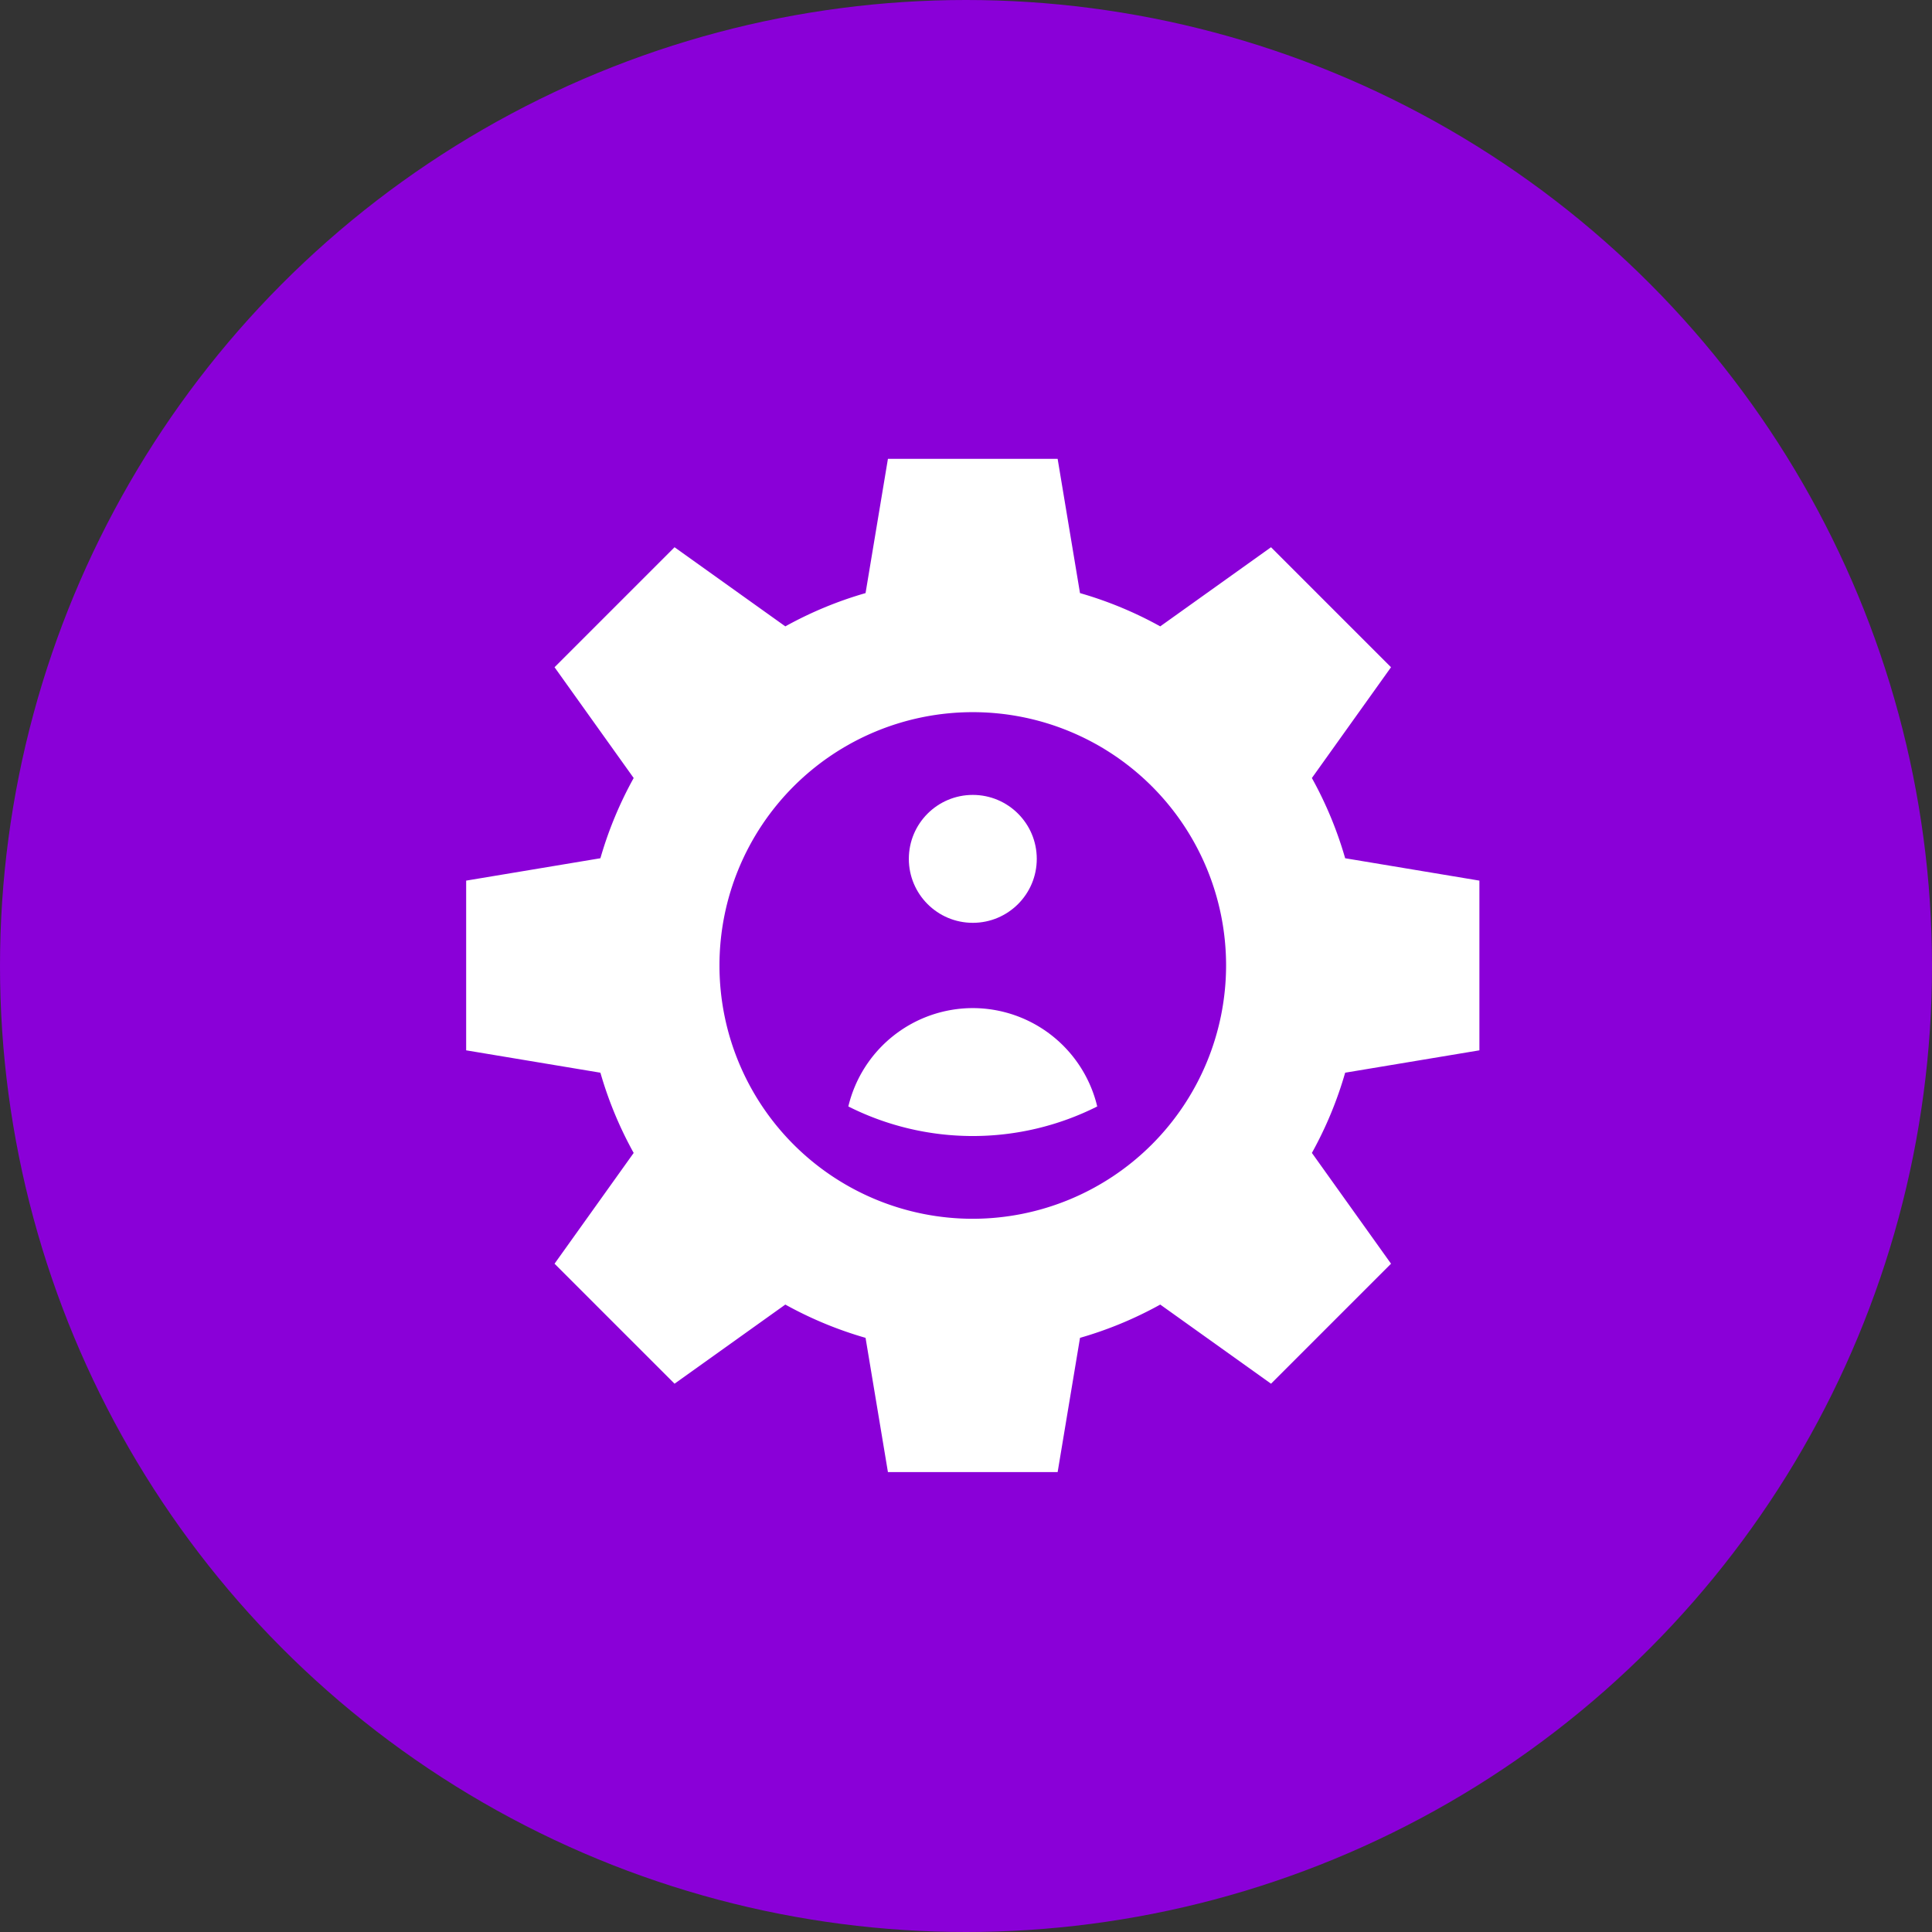
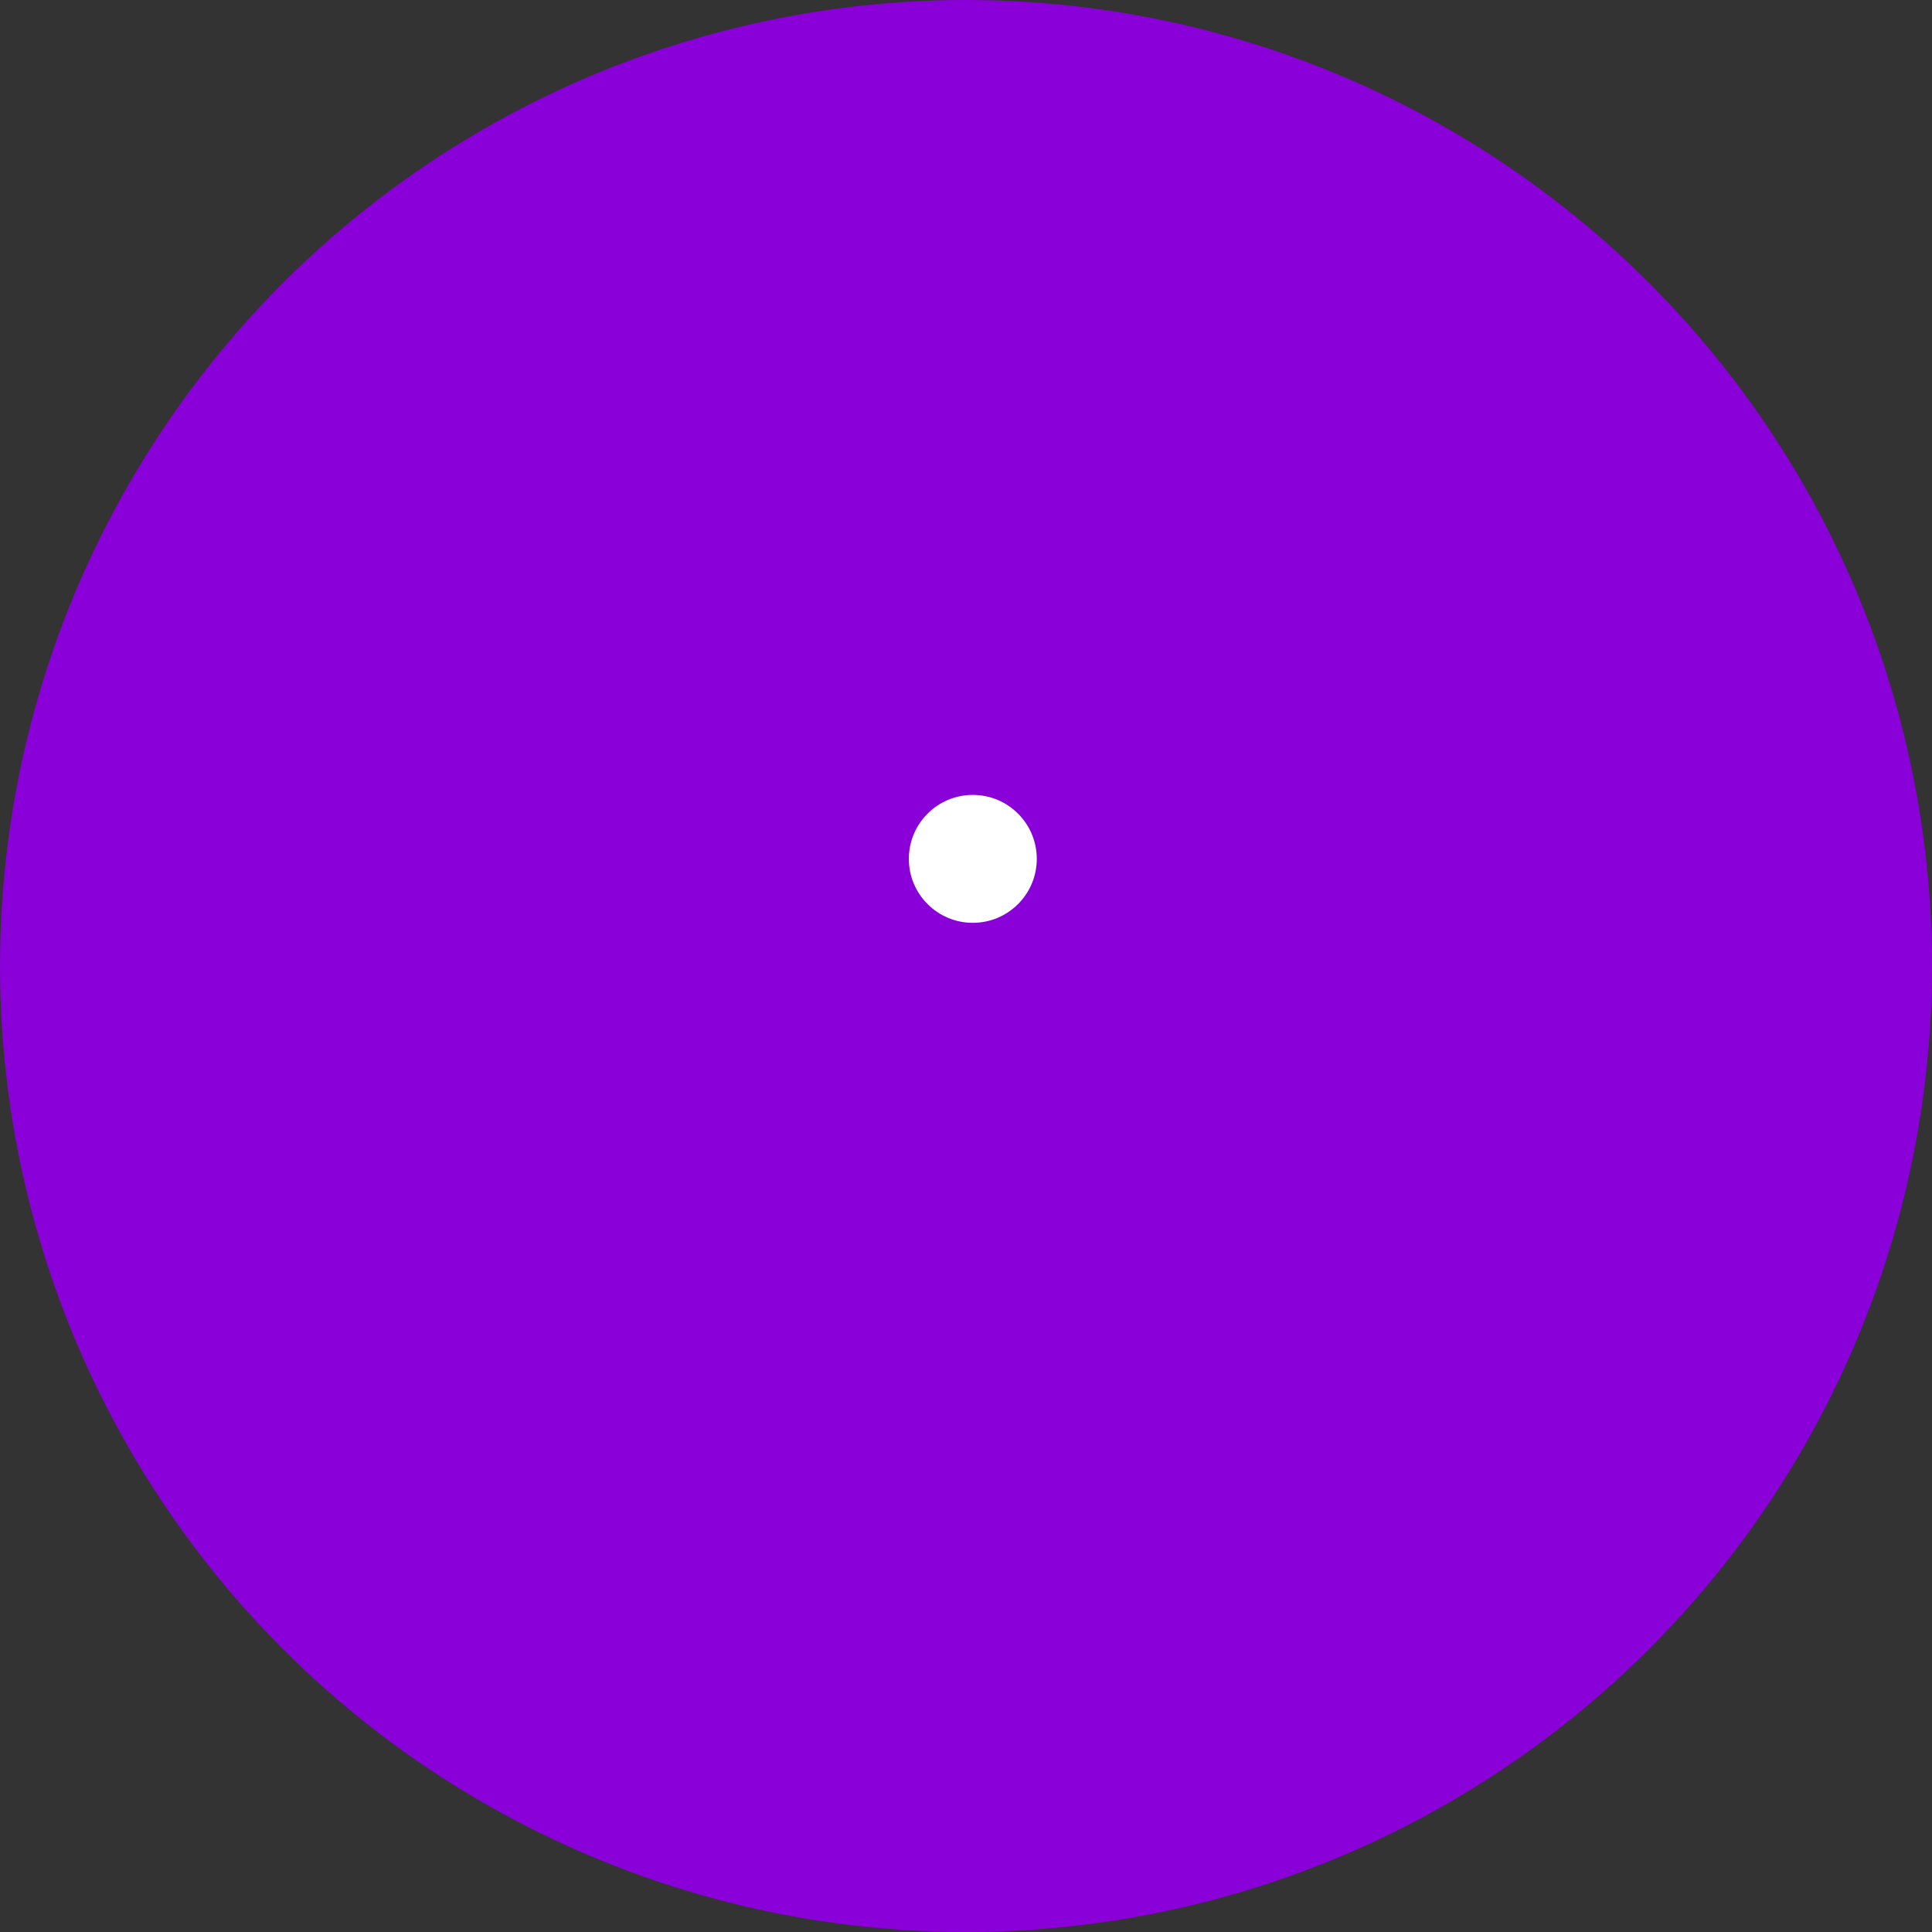
<svg xmlns="http://www.w3.org/2000/svg" width="374" height="374" viewBox="0 0 374 374">
  <rect x="0" y="0" width="374" height="374" fill="#333333" stroke="none" />
  <g id="user_management_system" data-name="user management system" transform="translate(2678 284)">
    <circle id="Ellipse_116" data-name="Ellipse 116" cx="187" cy="187" r="187" transform="translate(-2678 -284)" fill="#8a00d8" />
    <g id="XMLID_2171_" transform="translate(-2587.76 -195.175)">
-       <path id="XMLID_2178_" d="M235.316,307.5a24.8,24.8,0,0,0-24.09,19.041,53.561,53.561,0,0,0,48.181,0A24.8,24.8,0,0,0,235.316,307.5Z" transform="translate(-137.244 -201.176)" fill="#fff" />
      <ellipse id="XMLID_2266_" cx="12.383" cy="12.381" rx="12.383" ry="12.381" transform="translate(85.694 65.055)" fill="#fff" />
-       <path id="XMLID_2274_" d="M196.145,114.5V81.647l-25.987-4.331a74.357,74.357,0,0,0-6.442-15.531l15.319-21.446L155.806,17.11,134.359,32.429a74.39,74.39,0,0,0-15.531-6.442L114.5,0H81.647L77.316,25.987a74.411,74.411,0,0,0-15.531,6.442L40.339,17.11,17.11,40.339,32.429,61.785a74.378,74.378,0,0,0-6.442,15.531L0,81.647V114.5l25.987,4.331a74.39,74.39,0,0,0,6.442,15.531L17.11,155.806l23.229,23.229,21.446-15.319a74.357,74.357,0,0,0,15.531,6.442l4.331,25.987H114.5l4.331-25.987a74.369,74.369,0,0,0,15.531-6.442l21.446,15.319,23.229-23.229-15.319-21.446a74.369,74.369,0,0,0,6.442-15.531ZM98.072,147.108a49.036,49.036,0,1,1,49.036-49.036A49.092,49.092,0,0,1,98.072,147.108Z" transform="translate(0 0)" fill="#fff" />
    </g>
  </g>
</svg>